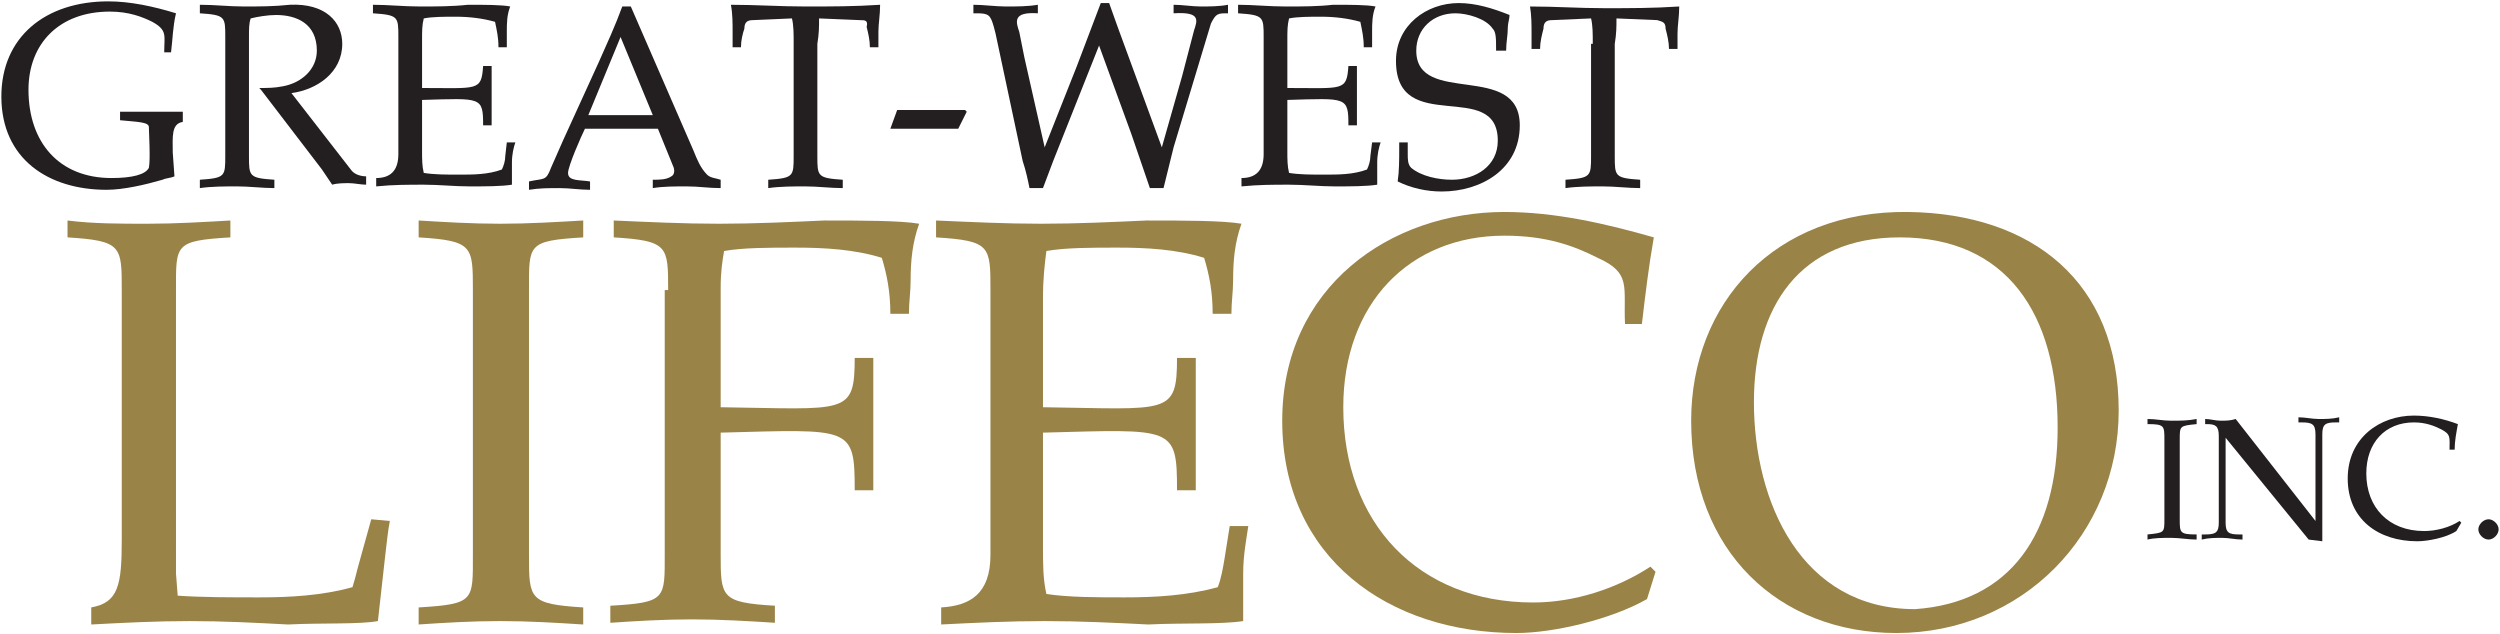
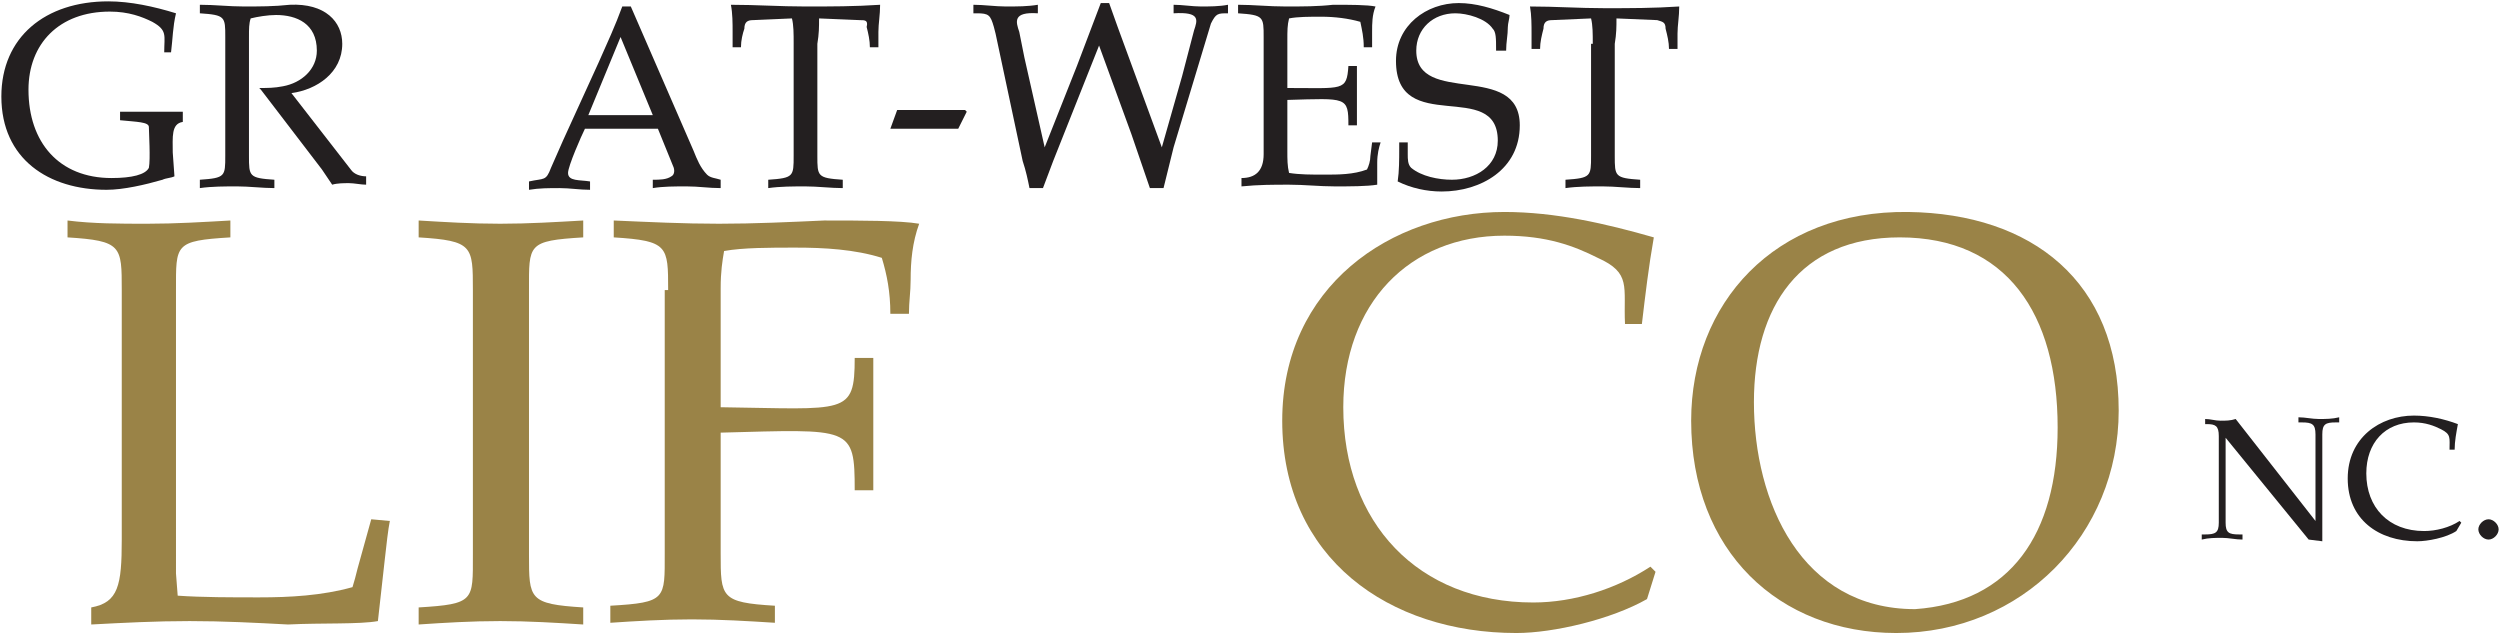
<svg xmlns="http://www.w3.org/2000/svg" version="1.2" viewBox="0 0 1466 372" width="1466" height="372">
  <title>GWL-Lifeco_RGB</title>
  <style>
		.s0 { fill: #231f20 } 
		.s1 { fill: #9a8347 } 
	</style>
  <g>
    <path class="s0" d="m107.2 67.5v4c-6.9 1-5.9 9-5.9 17.9l1 14c-2 1-5 1-7 2-10 2.9-22.9 5.9-32.8 5.9-33.9 0-61.7-17.9-61.7-54.7 0-34.9 25.8-55.8 62.7-55.8 12.9 0 26.8 3 39.7 7-1.9 8-1.9 14.9-2.9 22.9h-4c0-10 2-12.9-7-17.9-6-3-13.9-6-24.9-6-29.8 0-47.7 18.9-47.7 45.8 0 30.9 17.9 51.8 48.7 51.8 12 0 19.9-2 21.9-6 1-5 0-20.9 0-23.9 0-3-6.9-3-16.9-4v-5h36.8z" />
    <path class="s0" d="m132.1 21.7c0-11.9 0-12.9-14.9-13.9v-5c8.9 0 16.9 1 25.8 1 9 0 17.9 0 26.9-1 20.9-1 30.8 10 30.8 22.9 0 16.9-14.9 26.9-29.8 28.9l34.8 44.8c2 3 6 4 9 4v4.9c-3 0-7-0.9-10-0.9-3 0-6.9 0-9.9 0.9q-3-4.4-6-8.9l-35.8-46.8-1-1c5 0 8.9 0 13.9-1 11-2 19.9-10 19.9-20.9 0-15.9-11.9-20.9-23.9-20.9-4.9 0-10.9 1-14.9 2-1 3-1 6-1 10.9v69.7c0 12 0 13 14.9 14v4.9c-6.9 0-14.9-1-21.8-1-7 0-15 0-21.9 1v-4.9c14.9-1 14.9-2 14.9-14z" />
-     <path class="s0" d="m247.5 88.4c0 5 0 9 1 13 6 1 12.9 1 20.9 1 7.9 0 16.9 0 24.9-3 1-2 2-5 2-8l0.9-7.9h5c-1 2.9-2 6.9-2 11.9v12.9c-5.9 1-15.9 1-24.8 1-9 0-17.9-1-26.9-1-9 0-17.9 0-27.9 1v-4.9c8 0 13-4 13-14v-68.7c0-11.9 0-12.9-14.9-13.9v-5c8.9 0 17.9 1 27.8 1 9 0 18.9 0 27.9-1 9.9 0 19.9 0 24.8 1-2 5-2 10-2 14.9q0 4.5 0 9h-4.9c0-6-1-9.9-2-14.9-7-2-14.9-3-22.9-3-7 0-13.9 0-18.9 1-1 4-1 7-1 12.9v27.9c32.8 0 34.8 2 35.8-12.9h5v34.8h-5c0-16.9-1-15.9-35.8-14.9v29.8z" />
    <path class="s0" d="m406.7 88.4c2 5 4 10 7.9 14 2 2 5 2 8 3v4.9c-7 0-12.9-1-19.9-1-7 0-13.9 0-19.9 1v-4.9c4 0 8 0 10.9-2 2-1 2-4 1-6l-8.9-21.9h-42.8c-2 4-9.9 21.9-9.9 25.9 0 5 6.9 4 12.9 5v4.9c-6 0-11.9-1-17.9-1-6 0-12 0-17.9 1v-4.9c8.9-2 9.9 0 12.9-8l7-15.9 20.9-45.8c4.9-11 9.9-21.9 13.9-32.9h5zm-23.9-20.9l-18.9-45.8-18.9 45.8z" />
    <path class="s0" d="m465.4 25.7c0-6 0-10.9-1-14.9l-22.9 1c-3 0-5 1-5 5-1 2.9-2 6.9-2 10.9h-4.9q0-4.5 0-9c0-4.9 0-10.9-1-15.9 14.9 0 28.8 1 43.7 1 15 0 28.9 0 43.8-1 0 6-1 11-1 15.9q0 4.5 0 9h-5c0-4-0.9-8-1.9-11.9 1-4-1-4-4-4l-23.9-1c0 5 0 8.9-1 14.9v65.7c0 12 0 13 14.9 14v4.9c-6.9 0-14.9-1-21.9-1-6.9 0-14.9 0-21.8 1v-4.9c14.9-1 14.9-2 14.9-14v-65.7z" />
    <path fill-rule="evenodd" class="s0" d="m523.1 75.5h-1l4-11h39.8l1 1-5 10h-38.8z" />
    <path class="s0" d="m583.8 19.7l-1-3.9c-2-7-3-8-10-8h-2v-5c6 0 13 1 18.9 1 7 0 13 0 18.9-1v5c-14.9-1-12.9 5-10.9 10.9l3 15 11.9 52.7 18.9-47.7 14-36.9h4.9l5 14 25.9 70.6 11.9-41.8 7-26.8c2-6 3.9-11-12-10v-5c5 0 11 1 15.9 1 5 0 11 0 16-1v5c-6 0-7 0-10 6l-21.9 72.6-5.9 23.9h-8l-10.9-31.8-18.9-51.8-26.9 67.7-6 15.9h-7.9c-1-4.9-2-9.9-4-15.9z" />
    <path class="s0" d="m754.9 88.4c0 5 0 9 1 13 6 1 12.9 1 20.9 1 7.9 0 16.9 0 24.8-3 1-2 2-5 2-8l1-7.9h5c-1 2.9-2 6.9-2 11.9v12.9c-6 1-15.9 1-24.9 1-8.9 0-17.9-1-26.8-1-9 0-17.9 0-27.9 1v-4.9c8 0 13-4 13-14v-68.7c0-11.9 0-12.9-15-13.9v-5c9 0 17.9 1 27.9 1 9.9 0 18.9 0 27.8-1 10 0 19.9 0 24.9 1-2 5-2 10-2 14.9q0 4.5 0 9h-4.9c0-6-1-9.9-2-14.9-7-2-15-3-22.9-3-7 0-13.9 0-18.9 1-1 4-1 7-1 12.9v27.9c32.8 0 34.8 2 35.8-12.9h5v34.8h-5c0-16.9-1-15.9-35.8-14.9v29.8z" />
    <path class="s0" d="m877.3 28.7c0-6 0-10-2-11.9-4-6-15-9-21.9-9-13 0-22.9 9-22.9 21.9 0 32.9 60.7 6 60.7 43.8 0 25.9-22.9 38.8-45.8 38.8-8.9 0-17.9-2-25.8-5.9 0.9-6 0.9-13 0.9-19v-3.9h5v6.9c0 3 0 6 2 8 6 5 15.9 7 23.9 7 13.9 0 26.9-8 26.9-22.9 0-36.9-59.7-2-59.7-46.8 0-20.9 17.9-33.9 36.8-33.9 9.9 0 19.9 3 29.8 7 0 2-1 5-1 7 0 4.9-1 8.9-1 13.9h-5.9z" />
    <path class="s0" d="m934 25.7c0-6 0-10.9-1-14.9l-22.9 1c-3 0-5 1-5 5-1 3.9-2 7.9-2 11.9h-5q0-4.5 0-9c0-4.9 0-10.9-0.9-15.9 14.9 0 28.8 1 43.7 1 15 0 28.9 0 43.8-1 0 6-1 11-1 15.9q0 4.5 0 9h-5c0-4-1-8-2-11.9 0-4-1.9-4-4.9-5l-23.9-1c0 5 0 8.9-1 14.9v65.7c0 12 0 13 14.9 14v4.9c-6.9 0-14.9-1-21.9-1-6.9 0-14.9 0-21.9 1v-4.9c15-1 15-2 15-14v-65.7z" />
    <path class="s1" d="m103.2 336.3l1 13c14 1 31.9 1 47.8 1 17.9 0 36.8-1 54.7-6 1-3 2-7 3-11l8-28.8 10.9 1c-1 4.9-2 13.9-3 22.9l-4 35.8c-10.9 2-32.8 1-52.7 2-18.9-1-37.8-2-57.7-2-19.9 0-38.8 1-57.7 2v-10c15.9-2.9 17.9-12.9 17.9-39.8v-146.3c0-25.9 0-28.9-31.8-30.9v-9.9c14.9 1.9 30.8 1.9 46.7 1.9 16.9 0 32.9-1 48.8-1.9v9.9c-32.8 2-31.9 4-31.9 30.9z" />
    <path class="s1" d="m310.2 325.4c0 25.9 0 28.8 31.8 30.8v10c-15.9-1-31.8-2-48.7-2-16.9 0-32.9 1-47.8 2v-10c32.8-2 31.8-3.9 31.8-30.8v-155.3c0-25.9 0-28.9-31.8-30.9v-9.9c14.9 0.9 30.9 1.9 47.8 1.9 16.9 0 32.8-1 48.7-1.9v9.9c-32.8 2-31.8 4-31.8 30.9z" />
    <path class="s1" d="m391.8 170.1c0-25.9 0-28.9-31.9-30.9v-9.9c20.9 0.9 40.8 1.9 61.7 1.9 20.9 0 41.8-1 61.7-1.9 20.9 0 44.8 0 55.7 1.9-4 11-5 21.9-5 32.9 0 7-1 12.9-1 19.9h-10.9c0-12.9-2-22.9-5-32.8-15.9-5-33.8-6-50.7-6-14.9 0-30.9 0-41.8 2-1 5.9-2 11.9-2 21.9v69.7c73.6 1 78.6 4.9 78.6-28.9h10.9v77.6h-10.9c0-37.8-2-35.8-78.6-33.8v70.7c0 25.9 0 28.9 31.8 30.8v10c-15.9-1-31.8-2-48.7-2-16.9 0-32.8 1-47.8 2v-10c32.9-1.9 31.9-3.9 31.9-30.8v-154.3z" />
-     <path class="s1" d="m611.6 319.4c0 12 0 19.9 2 28.9 12.9 2 29.9 2 45.8 2 17.9 0 36.8-1 54.7-6 2-5 3-11 4-16.9l3-18.9h10.9c-1 6.9-3 16.9-3 27.8v27.9c-12.9 2-34.8 1-55.7 2-19.9-1-39.8-2-60.7-2-20.9 0-40.8 1-60.7 2v-10c16.9-1 28.9-7.9 28.9-30.8v-155.3c0-25.9 0-28.9-31.9-30.9v-9.9c20.9 0.9 40.8 1.9 61.7 1.9 20.9 0 41.8-1 61.7-1.9 20.9 0 44.8 0 55.7 1.9-4 11-4.9 21.9-4.9 32.9 0 7-1 12.9-1 19.9h-11c0-12.9-2-22.9-5-32.8-15.9-5-33.8-6-50.7-6-14.9 0-30.8 0-41.8 2-1 7.9-2 15.9-2 27.8v63.8c73.6 1 78.6 4.9 78.6-28.9h11v77.6h-11c0-37.8-2-35.8-78.6-33.8v65.7z" />
    <path class="s1" d="m965.8 351.3c-20.9 11.9-54.7 19.9-76.6 19.9-74.6 0-137.3-43.8-137.3-124.5 0-78.6 63.7-122.4 130.3-122.4 29.9 0 59.7 6.9 87.6 14.9-3 16.9-5 33.9-7 50.8h-9.9c-1-21.9 3.9-29.9-16-38.8-13.9-7-29.8-13-54.7-13-55.7 0-94.5 39.8-94.5 100.6 0 67.7 43.8 114.5 111.4 114.5 23.9 0 48.8-8 68.7-21l3 3z" />
    <path class="s1" d="m1242.4 240.8c0 72.6-56.7 130.4-130.4 130.4-68.6 0-120.3-47.8-120.3-124.5 0-68.7 48.7-123.4 127.3-122.4 72.6 1 123.4 40.8 123.4 116.5zm-35.8 9.9c0-66.7-29.9-111.5-92.6-111.5-58.7 0-85.5 40.8-85.5 96.6 0 58.7 27.8 121.4 94.5 121.4 55.7-3.9 83.6-43.8 83.6-106.5z" />
-     <path class="s0" d="m1278.2 304.5c0 7.9 0 8.9 9.9 8.9v3c-4.9 0-9.9-1-14.9-1-5 0-9.9 0-13.9 1v-3c9.9-1 9.9-1 9.9-8.9v-46.8c0-8 0-9-9.9-9v-3c5 0 8.9 1 13.9 1 5 0 10 0 14.9-1v3c-9.9 1-9.9 1-9.9 9z" />
    <path class="s0" d="m1357.8 305.5v-50.8c0-6-2-7-8-7h-2v-3c4 0 8 1 12 1 3.9 0 7.9 0 11.9-1v3h-2c-6 0-7.9 1-7.9 7v58.7 4l-8-1-48.7-59.7v49.8c0 5.9 1.9 6.9 7.9 6.9h2v3c-4 0-8-1-11.9-1-4 0-8 0-12 1v-3h2c6 0 8-1 8-6.9v-50.8c0-6-2-7-7-7h-1v-3c3 0 6 1 9 1 3 0 5.9 0 8.9-1z" />
    <path class="s0" d="m1440.4 311.4c-6 4-17 6-22.9 6-22.9 0-40.8-12.9-40.8-36.8 0-23.9 18.9-36.9 38.8-36.9 8.9 0 17.9 2 25.8 5-0.9 5-1.9 10-1.9 15h-3c0-7 1-9-5-12-4-2-9-4-15.9-4-16.9 0-27.9 12-27.9 29.9 0 19.9 13 33.8 33.9 33.8 6.9 0 14.9-2 20.8-5.9l1 1z" />
    <path class="s0" d="m1453.3 310.4c0-2.9 3-5.9 6-5.9 2.9 0 5.9 3 5.9 5.9 0 3-3 6-5.9 6-3 0-6-3-6-6z" />
  </g>
</svg>